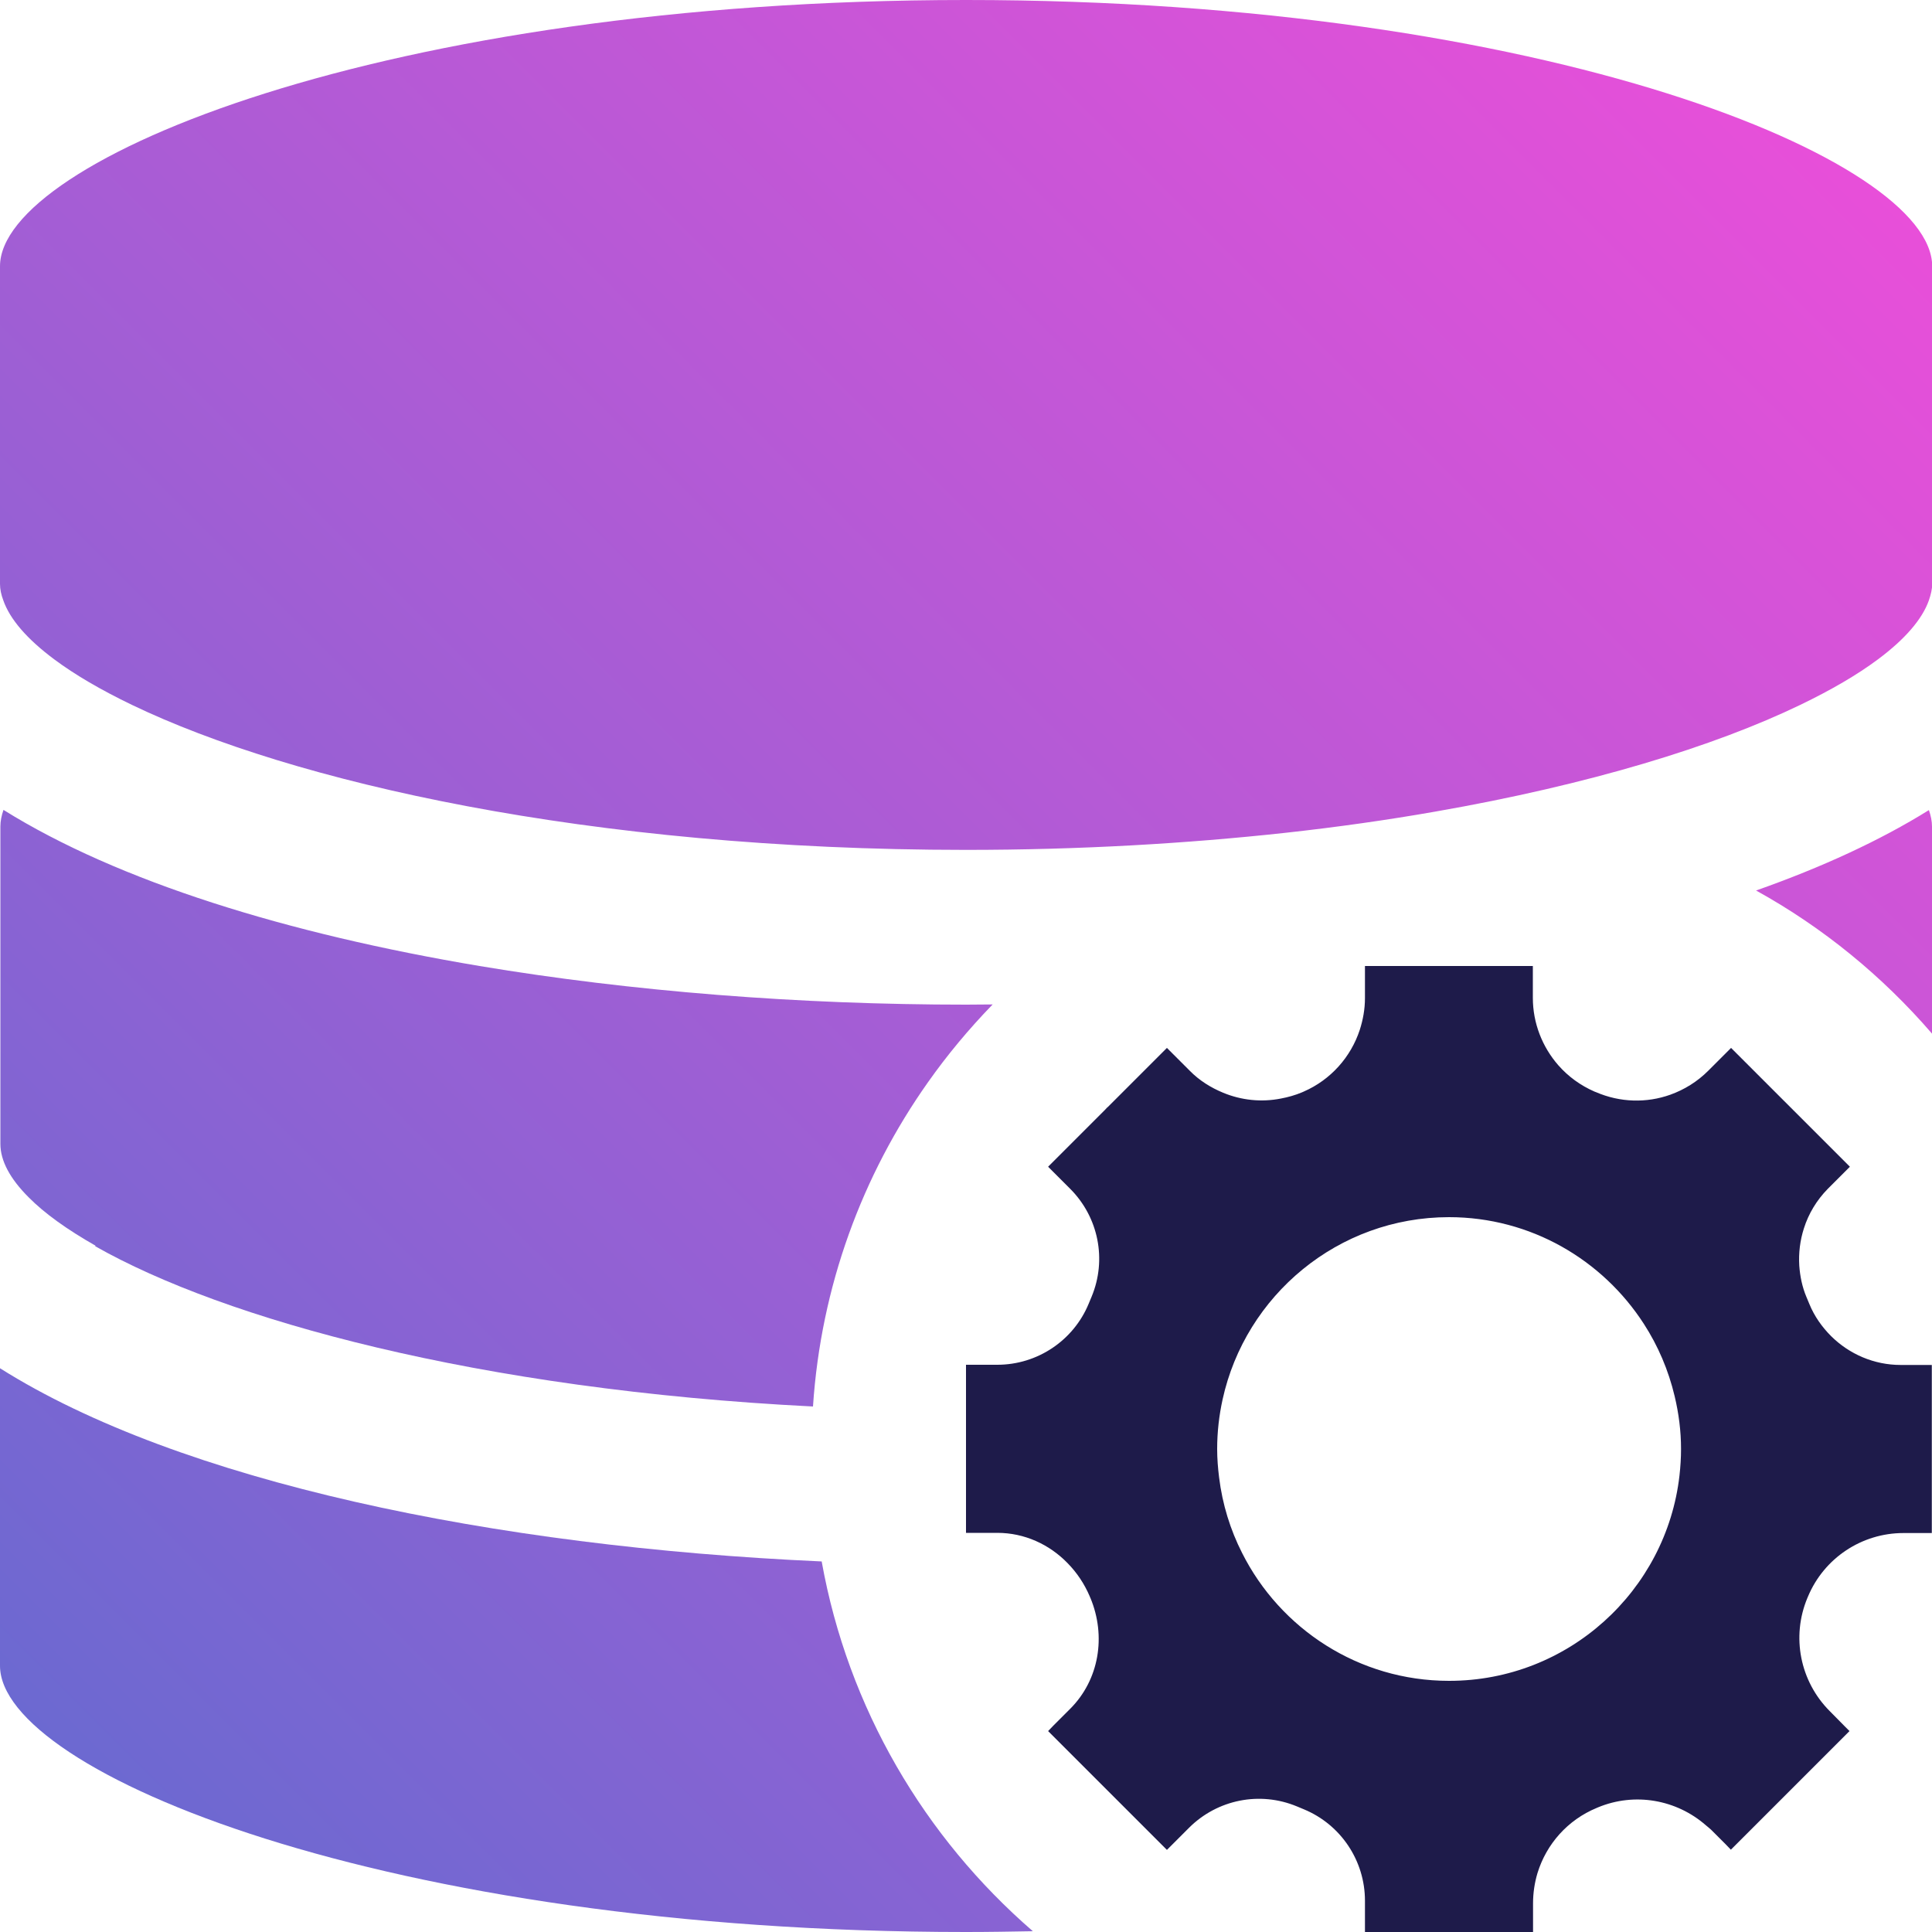
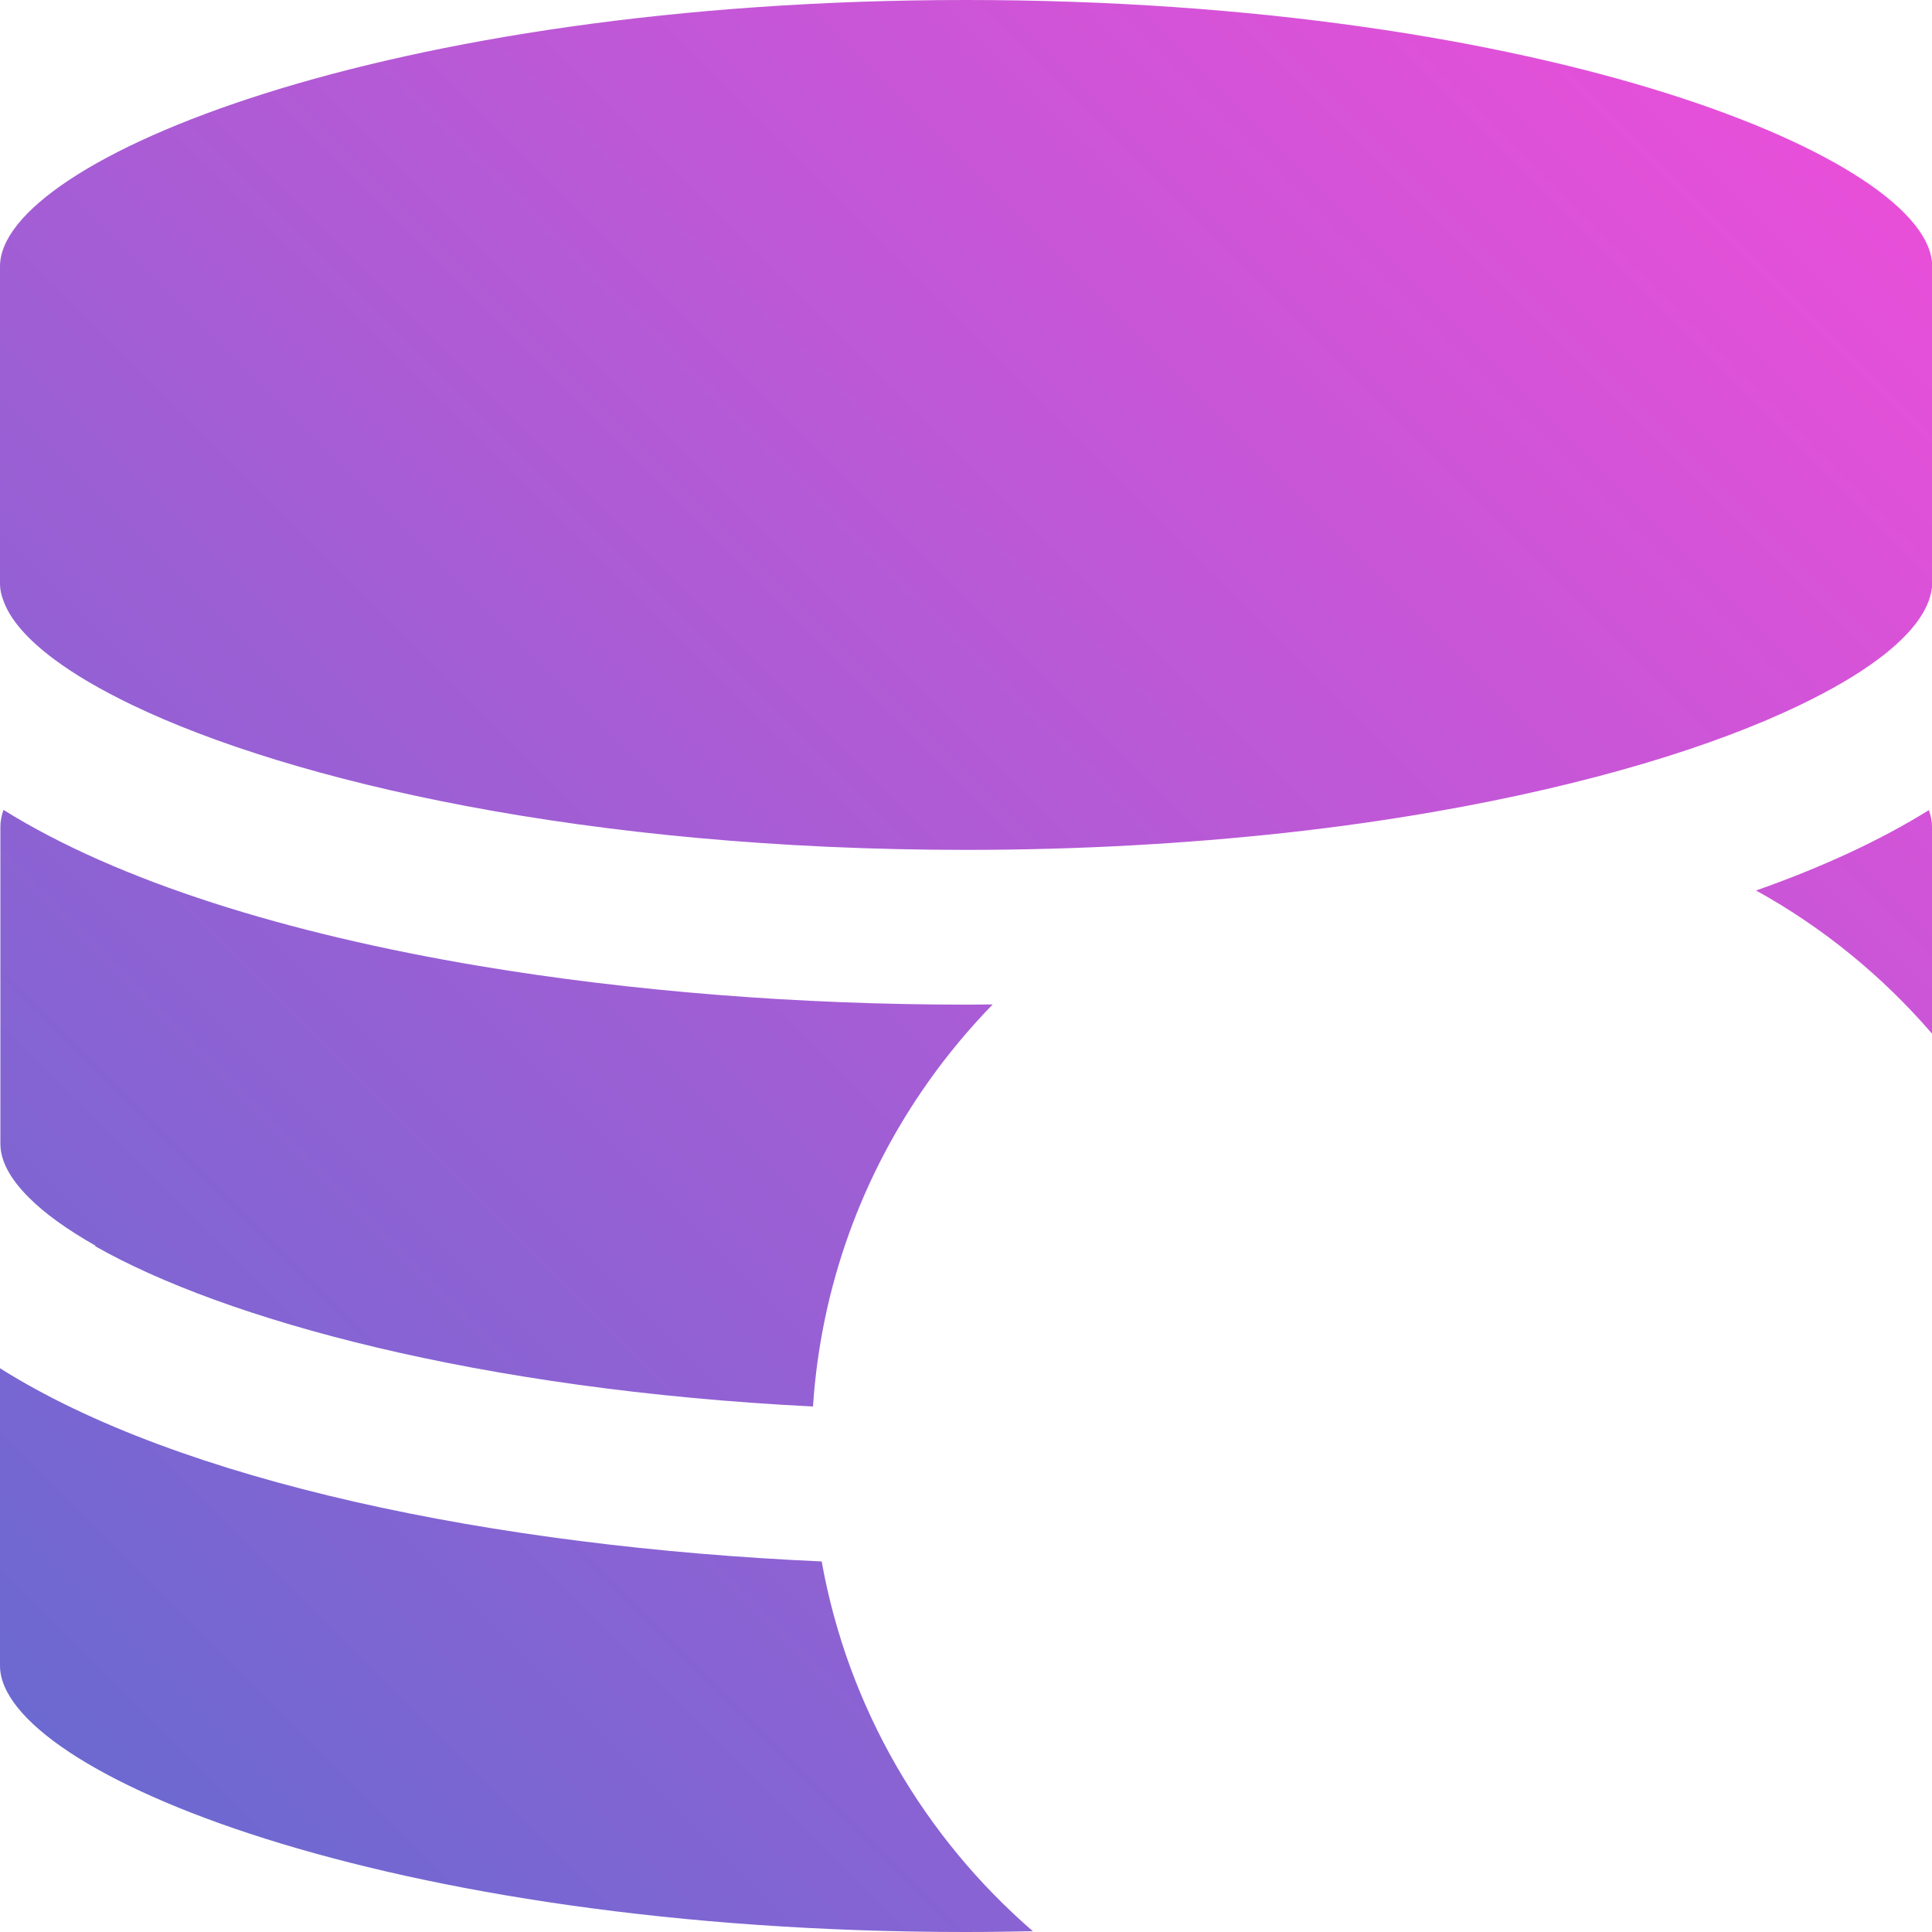
<svg xmlns="http://www.w3.org/2000/svg" id="Layer_2" viewBox="0 0 100 100">
  <defs>
    <style>.cls-1{fill:url(#linear-gradient);}.cls-2{fill:#1e1b4a;}</style>
    <linearGradient id="linear-gradient" x1="-2.28" y1="85.26" x2="85.26" y2="-2.28" gradientUnits="userSpaceOnUse">
      <stop offset="0" stop-color="#6c69d1" />
      <stop offset="1" stop-color="#e84fd9" />
    </linearGradient>
  </defs>
  <g id="Purple_Fushia">
    <g>
-       <path class="cls-2" d="m100,70.65h-1.62c-1.38,0-2.66-.56-3.6-1.49-.47-.47-.87-1.03-1.13-1.67l-.15-.36c-.22-.52-.33-1.07-.37-1.62-.04-.65.04-1.31.24-1.93.24-.76.66-1.46,1.24-2.05l.87-.87h0s.27-.27.27-.27l-.12-.12-2.32-2.32-.51-.51-.26-.26-2.94-2.94-.27.27h0s-.91.91-.91.91c-.57.57-1.24.98-1.96,1.24-1.23.44-2.6.41-3.85-.13l-.08-.03c-.73-.32-1.36-.78-1.87-1.36-.83-.95-1.32-2.18-1.32-3.49v-1.26h0v-.39h-4.18s-4.51,0-4.51,0v1.66c0,.57-.1,1.12-.27,1.65-.46,1.4-1.5,2.58-2.9,3.19l-.09.04c-.36.15-.72.25-1.09.32-1.01.2-2.05.09-2.99-.3-.63-.26-1.23-.63-1.73-1.14l-.91-.91h0s-.27-.27-.27-.27l-1.98,1.98-.96.96-.13.13h-.01s-.13.14-.13.14l-.5.5-2.44,2.44.27.27h0s.87.87.87.87c1.47,1.47,1.91,3.67,1.11,5.59l-.15.36c-.79,1.91-2.66,3.16-4.73,3.16h-1.62v4.35h0v4.35h1.62c1.41,0,2.7.6,3.64,1.57.48.49.87,1.07,1.15,1.73,0,.02.02.05.03.07.82,1.97.46,4.23-1.05,5.74l-.87.87h0s-.27.28-.27.28l3.05,3.05.02.02h0s.02.02.02.02l3.06,3.06.27-.27h0s.87-.87.87-.87c1.47-1.47,3.67-1.91,5.59-1.11l.36.15c1.91.79,3.16,2.66,3.16,4.73v1.62h8.7v-1.48c0-.54.08-1.07.23-1.57.46-1.5,1.56-2.75,3.06-3.37l.07-.03c1.9-.79,4.06-.41,5.59.93.09.08.19.15.27.23l.75.75h0s.27.28.27.28l2.98-2.98.07-.07.04-.04,3.05-3.05-.27-.27h0s-.75-.76-.75-.76c-1.54-1.54-2-3.85-1.16-5.86l.03-.07c.83-1.99,2.78-3.29,4.94-3.29h1.47v-8.7h0Zm-25,16.35c-4.68,0-8.74-2.7-10.71-6.62-.61-1.2-1.02-2.52-1.19-3.91-.06-.48-.1-.97-.1-1.47,0-.88.1-1.74.28-2.56,1.18-5.39,5.98-9.44,11.72-9.44,4.23,0,7.95,2.21,10.09,5.53.73,1.13,1.27,2.39,1.59,3.74.21.88.33,1.79.33,2.73,0,.46-.03.92-.08,1.37-.68,5.97-5.76,10.63-11.92,10.63Z" />
      <path class="cls-1" d="m53.45,99.96c-1.14.02-2.28.04-3.45.04-30.06,0-50-8.29-50-13.78v-15.4c9.29,5.86,25.51,9.24,42.53,10,1.36,7.59,5.32,14.28,10.92,19.13Zm37.44-53.87c3.46,1.91,6.54,4.43,9.11,7.41v-10.72c0-.28-.06-.56-.16-.85-2.52,1.57-5.54,2.96-8.94,4.16ZM4.92,64.5c6.69,3.8,19.83,7.43,37.16,8.3.41-6.22,2.55-11.97,5.95-16.78,1-1.42,2.12-2.76,3.33-4.01,0,0,.01-.01.02-.02-.46,0-.92.01-1.37.01,0,0,0,0,0,0h0c-8.63,0-17.29-.68-25.19-2-9.95-1.67-18.69-4.37-24.64-8.08-.1.29-.16.58-.16.85v16.44c0,.87.5,1.8,1.46,2.76.82.83,1.99,1.67,3.47,2.51ZM50,0C19.94,0,0,8.29,0,13.78v16.44c0,.28.06.56.17.85.34.98,1.23,2.01,2.64,3.06,1.06.79,2.41,1.58,4.03,2.36,8.27,3.97,23.57,7.5,43.16,7.5,5.92,0,11.44-.33,16.5-.88,2.73-.3,5.33-.67,7.78-1.1,8.03-1.4,14.47-3.39,18.89-5.52,1.62-.78,2.97-1.57,4.03-2.36,1.41-1.05,2.3-2.09,2.64-3.06.1-.29.17-.58.17-.85V13.78c0-5.49-19.94-13.78-50-13.78Z" />
    </g>
  </g>
</svg>